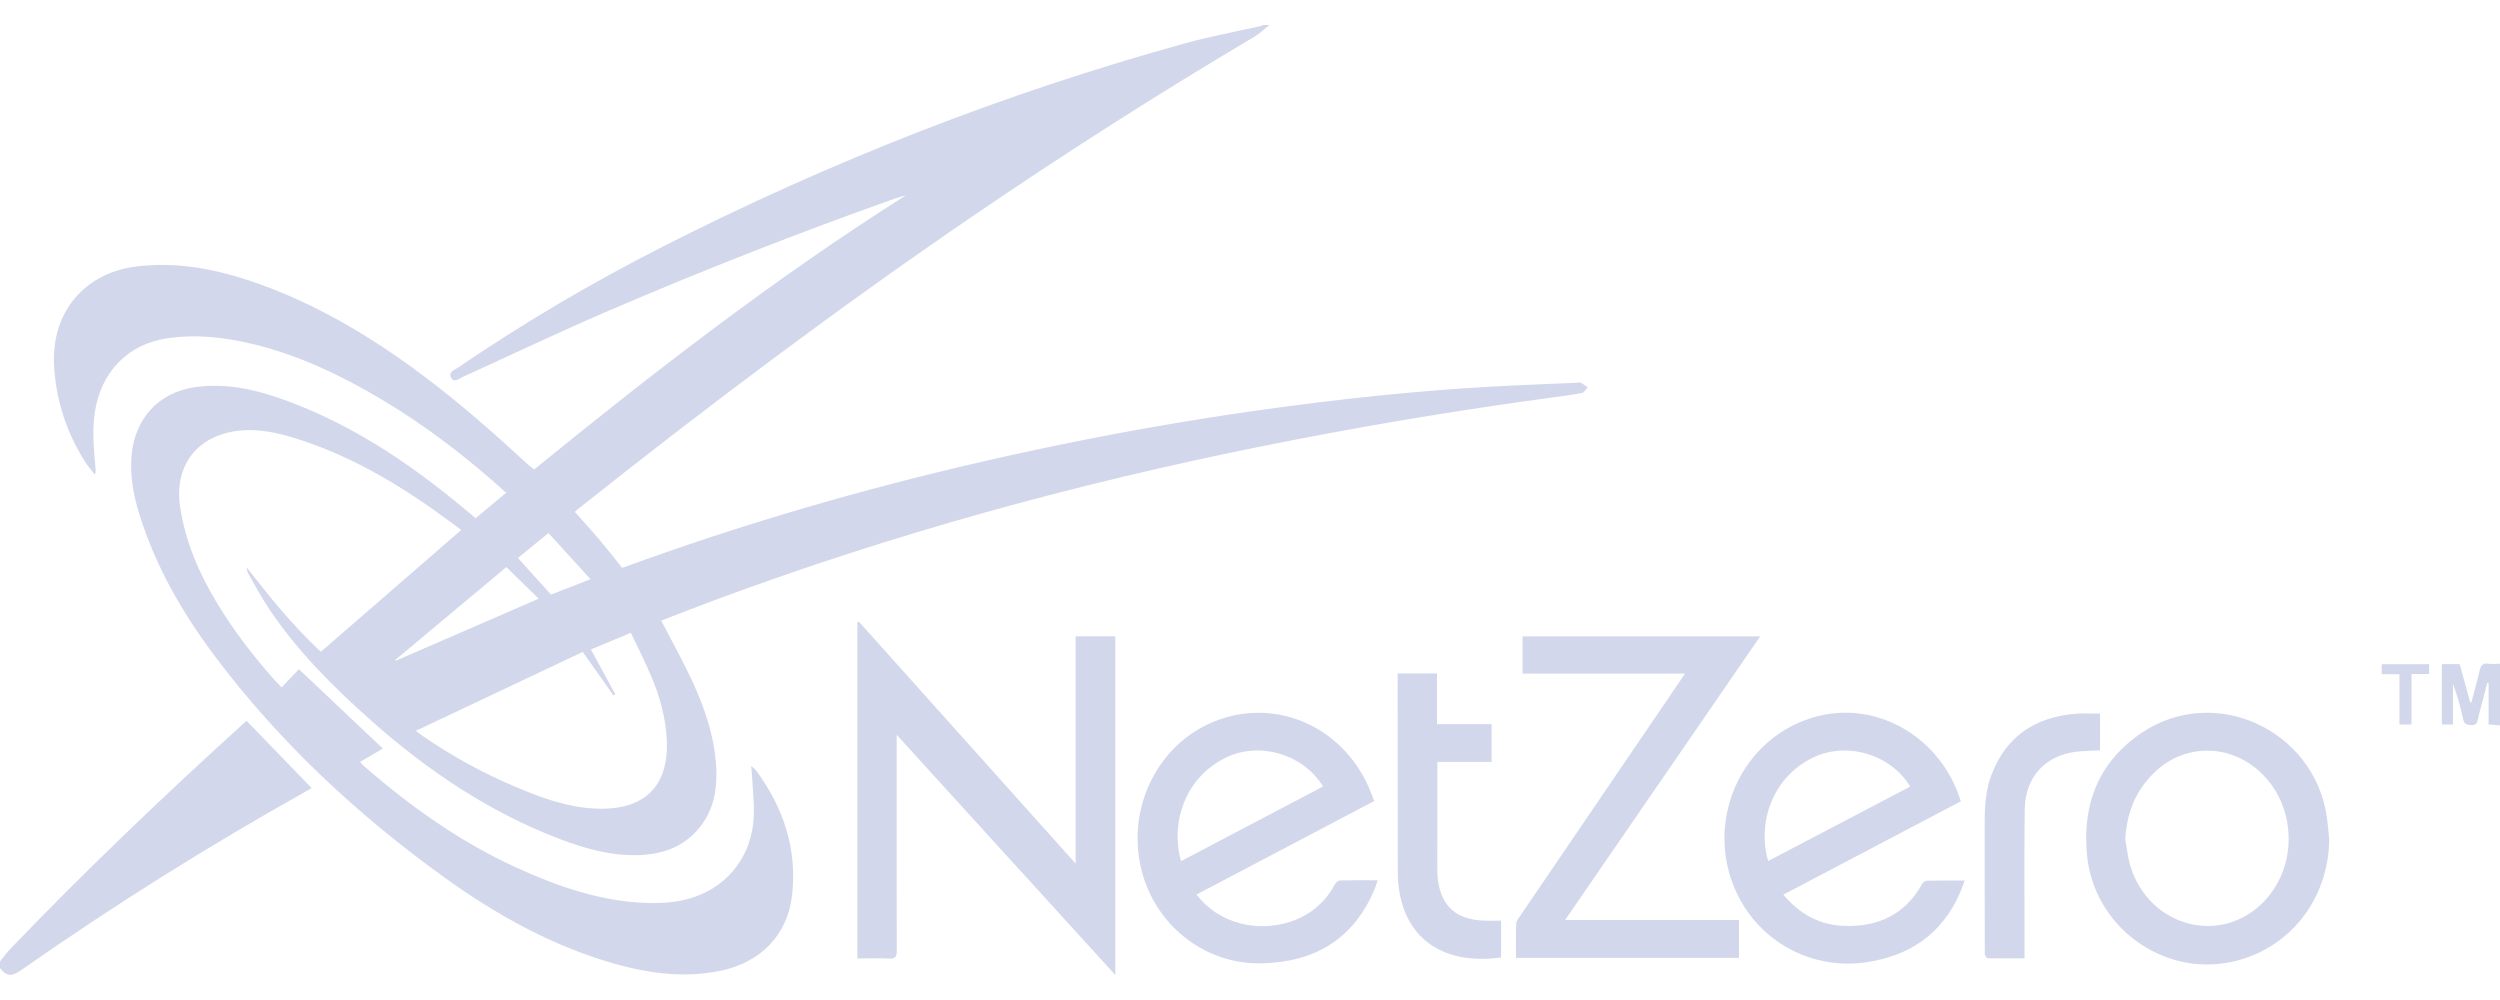
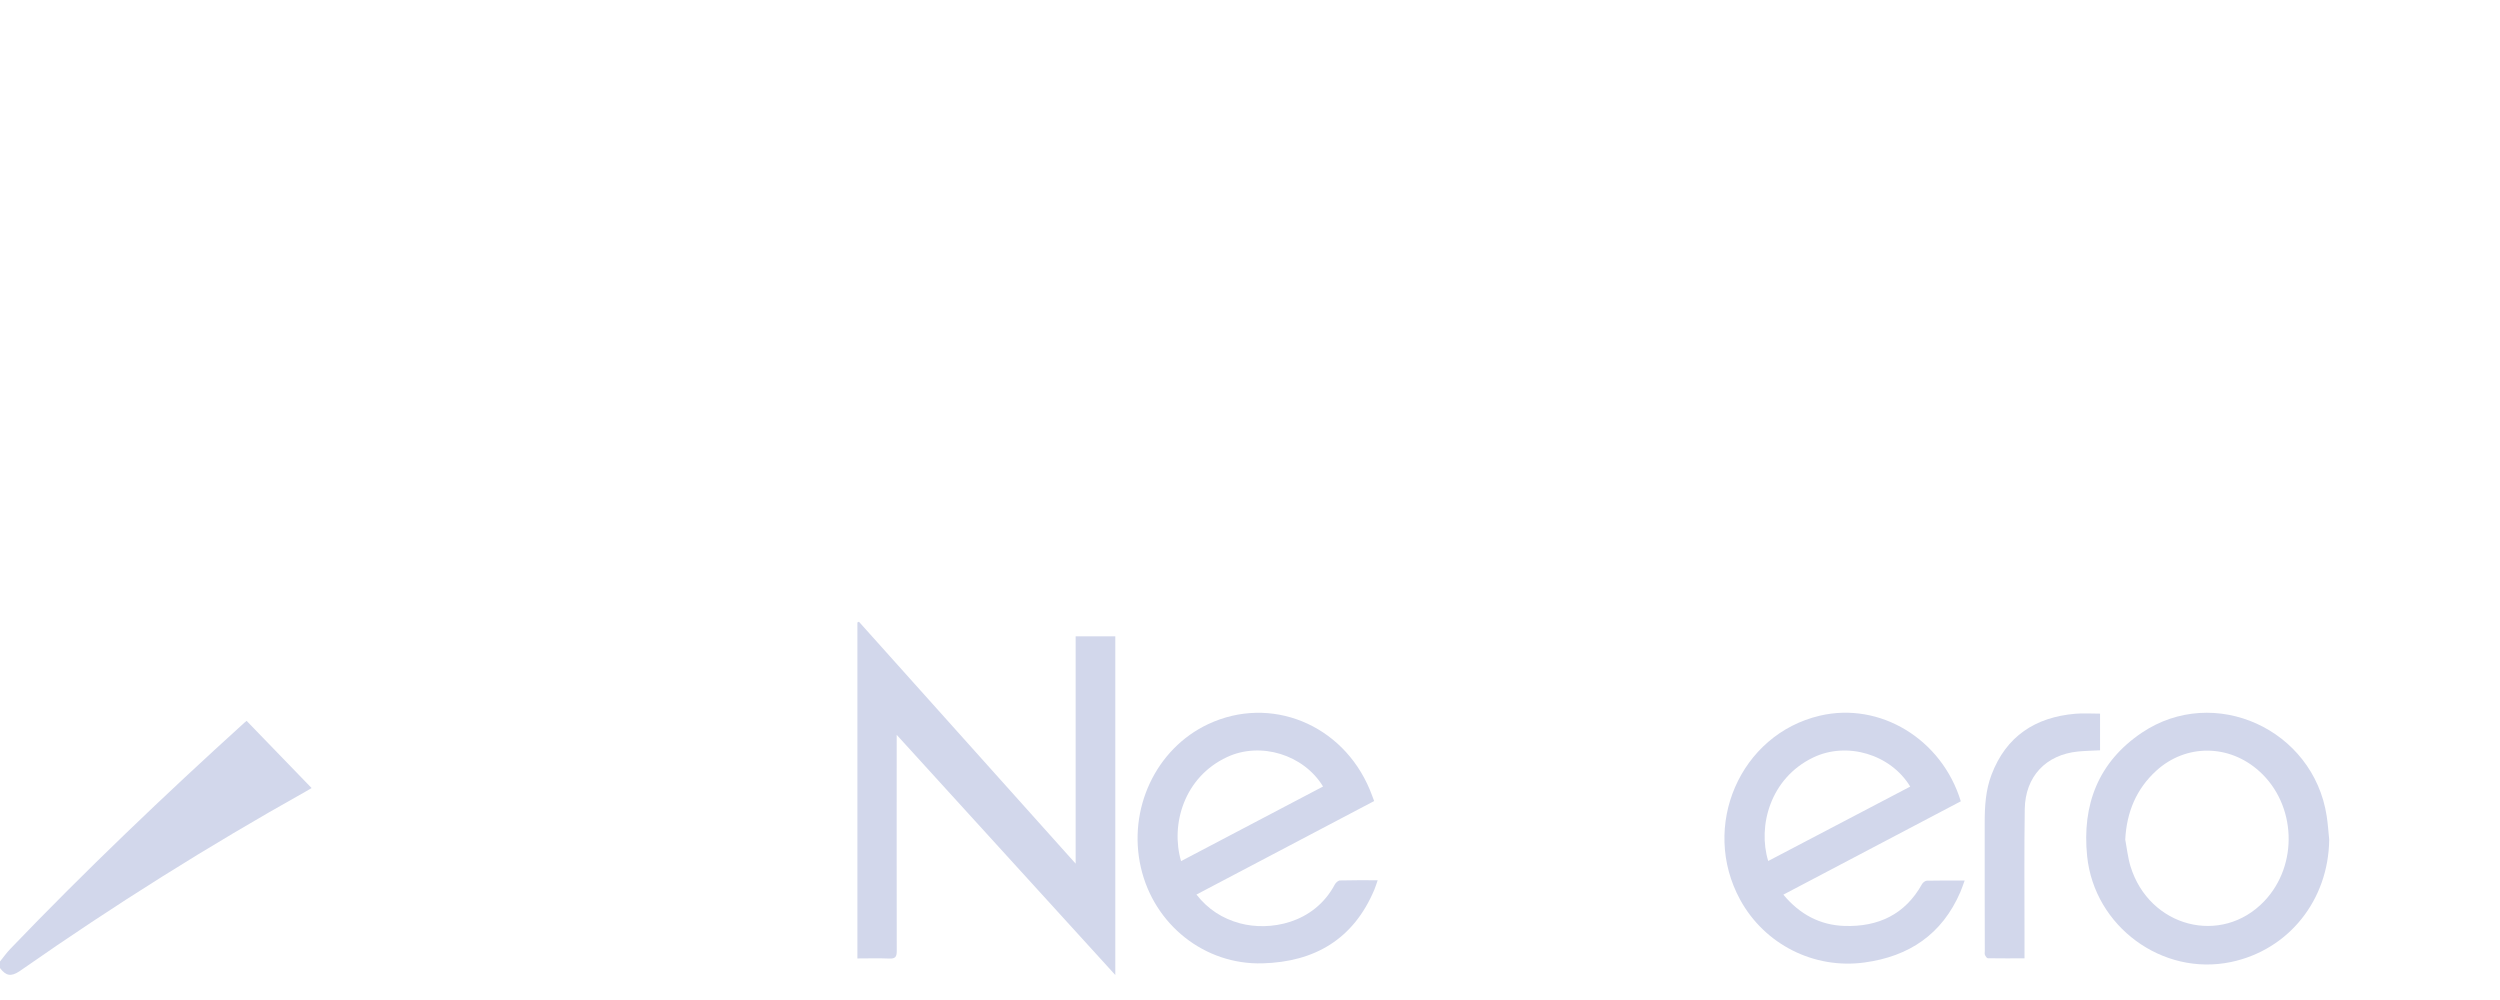
<svg xmlns="http://www.w3.org/2000/svg" width="50" height="20" viewBox="0 0 50 20" fill="none">
-   <path d="M25.39 0.5C25.288 0.58 25.194 0.672 25.083 0.737C23.165 1.874 21.286 3.073 19.444 4.33C16.742 6.175 14.128 8.141 11.566 10.176C11.542 10.195 11.521 10.216 11.496 10.237C11.661 10.423 11.826 10.602 11.983 10.787C12.137 10.97 12.284 11.159 12.443 11.357C12.738 11.252 13.047 11.14 13.357 11.033C15.727 10.21 18.142 9.549 20.594 9.022C22.138 8.69 23.691 8.412 25.255 8.194C26.746 7.986 28.242 7.824 29.746 7.737C30.339 7.703 30.933 7.682 31.527 7.655C31.558 7.653 31.593 7.642 31.617 7.654C31.666 7.679 31.709 7.716 31.755 7.748C31.716 7.787 31.682 7.851 31.637 7.86C31.45 7.898 31.26 7.92 31.071 7.946C29.093 8.212 27.127 8.543 25.171 8.939C21.477 9.685 17.854 10.682 14.316 11.994C13.947 12.131 13.58 12.276 13.224 12.412C13.431 12.811 13.649 13.199 13.836 13.602C14.106 14.182 14.31 14.785 14.328 15.435C14.339 15.863 14.245 16.26 13.957 16.591C13.644 16.952 13.232 17.087 12.773 17.102C12.225 17.121 11.708 16.974 11.203 16.783C9.784 16.244 8.547 15.41 7.416 14.405C6.662 13.736 5.95 13.025 5.385 12.182C5.235 11.959 5.108 11.719 4.973 11.485C4.95 11.445 4.936 11.399 4.932 11.346C5.392 11.94 5.863 12.521 6.417 13.036C7.35 12.226 8.282 11.417 9.224 10.6C9.16 10.552 9.096 10.502 9.03 10.454C8.104 9.766 7.129 9.168 6.029 8.805C5.603 8.664 5.167 8.556 4.713 8.622C3.912 8.74 3.48 9.341 3.603 10.145C3.709 10.838 3.981 11.466 4.34 12.06C4.675 12.614 5.067 13.125 5.497 13.607C5.541 13.656 5.587 13.702 5.632 13.749C5.752 13.623 5.868 13.5 5.978 13.384C6.549 13.924 7.098 14.443 7.657 14.971C7.516 15.054 7.365 15.143 7.2 15.239C7.23 15.271 7.253 15.3 7.281 15.323C8.208 16.13 9.204 16.837 10.32 17.349C11.158 17.732 12.028 18.035 12.966 18.06C13.285 18.069 13.599 18.041 13.902 17.935C14.596 17.691 15.051 17.073 15.076 16.315C15.085 16.054 15.055 15.791 15.041 15.53C15.038 15.469 15.032 15.409 15.024 15.319C15.07 15.361 15.102 15.382 15.123 15.411C15.672 16.156 15.949 16.99 15.84 17.916C15.746 18.715 15.197 19.252 14.411 19.415C13.691 19.564 12.986 19.471 12.29 19.274C11.043 18.92 9.926 18.297 8.881 17.544C7.149 16.295 5.597 14.852 4.308 13.138C3.649 12.263 3.106 11.321 2.781 10.264C2.661 9.873 2.591 9.472 2.636 9.063C2.709 8.403 3.137 7.847 3.918 7.741C4.58 7.651 5.201 7.814 5.811 8.044C7.019 8.5 8.084 9.197 9.082 10.007C9.224 10.122 9.364 10.24 9.513 10.363C9.716 10.194 9.917 10.026 10.123 9.855C9.342 9.148 8.519 8.516 7.623 7.983C6.824 7.509 5.992 7.111 5.087 6.888C4.513 6.747 3.932 6.679 3.345 6.766C2.555 6.882 2.022 7.441 1.898 8.235C1.838 8.621 1.878 9.002 1.912 9.385C1.915 9.415 1.917 9.444 1.896 9.49C1.829 9.403 1.754 9.32 1.696 9.227C1.333 8.652 1.128 8.025 1.083 7.344C1.011 6.263 1.677 5.452 2.747 5.327C3.512 5.237 4.251 5.368 4.975 5.608C6.241 6.028 7.372 6.699 8.438 7.493C9.178 8.046 9.871 8.654 10.548 9.282C10.59 9.32 10.637 9.352 10.684 9.389C13.061 7.453 15.499 5.562 18.118 3.907C18.052 3.926 17.984 3.942 17.919 3.964C15.985 4.649 14.076 5.398 12.191 6.207C11.21 6.628 10.247 7.088 9.275 7.529C9.194 7.565 9.088 7.667 9.023 7.555C8.957 7.442 9.096 7.396 9.168 7.347C10.48 6.453 11.846 5.649 13.261 4.93C16.609 3.228 20.089 1.864 23.706 0.865C24.207 0.727 24.72 0.633 25.227 0.518C25.239 0.516 25.249 0.506 25.26 0.5C25.304 0.5 25.347 0.5 25.39 0.5ZM8.315 14.617C8.387 14.671 8.421 14.697 8.456 14.721C9.045 15.127 9.669 15.467 10.327 15.744C10.832 15.957 11.346 16.145 11.9 16.172C12.76 16.215 13.381 15.842 13.336 14.808C13.316 14.366 13.202 13.945 13.031 13.541C12.905 13.242 12.757 12.952 12.617 12.656C12.331 12.776 12.076 12.882 11.819 12.989C11.985 13.293 12.145 13.589 12.306 13.886C12.294 13.893 12.282 13.901 12.269 13.908C12.068 13.623 11.866 13.338 11.655 13.038C10.542 13.564 9.444 14.083 8.315 14.617H8.315ZM7.906 13.199C7.911 13.204 7.916 13.209 7.92 13.213C8.876 12.798 9.832 12.383 10.774 11.974C10.568 11.772 10.352 11.561 10.127 11.341C9.379 11.967 8.643 12.583 7.906 13.199ZM10.969 10.661C10.752 10.838 10.553 11 10.359 11.159C10.577 11.401 10.795 11.643 11.02 11.892C11.271 11.794 11.529 11.694 11.811 11.584C11.521 11.267 11.249 10.969 10.969 10.661V10.661Z" fill="#D2D7EB" />
  <path d="M0 19.23C0.068 19.146 0.13 19.057 0.204 18.98C1.709 17.412 3.28 15.912 4.889 14.453C4.902 14.441 4.915 14.431 4.932 14.417C5.364 14.864 5.795 15.309 6.232 15.761C6.192 15.784 6.152 15.809 6.111 15.832C4.166 16.92 2.28 18.105 0.452 19.382C0.431 19.397 0.409 19.412 0.387 19.427C0.22 19.536 0.12 19.519 0 19.361C0 19.317 0 19.274 0 19.23Z" fill="#D2D7EB" />
-   <path d="M49.999 14.508C49.927 14.502 49.854 14.495 49.772 14.488V13.662C49.763 13.661 49.753 13.659 49.745 13.657C49.708 13.8 49.671 13.942 49.634 14.084C49.609 14.181 49.58 14.277 49.561 14.376C49.545 14.458 49.521 14.509 49.421 14.502C49.333 14.496 49.283 14.482 49.262 14.379C49.213 14.142 49.146 13.909 49.059 13.678V14.49H48.837V13.283H49.194C49.264 13.537 49.334 13.793 49.404 14.048C49.411 14.049 49.419 14.049 49.427 14.05C49.483 13.836 49.545 13.624 49.593 13.409C49.616 13.305 49.657 13.259 49.766 13.274C49.843 13.284 49.922 13.276 50 13.276V14.509L49.999 14.508Z" fill="#D2D7EB" />
  <path d="M22.306 12.727V19.5C20.845 17.894 19.403 16.311 17.934 14.697C17.934 14.789 17.934 14.839 17.934 14.889C17.934 16.266 17.932 17.643 17.935 19.02C17.936 19.142 17.901 19.176 17.782 19.171C17.571 19.162 17.359 19.169 17.148 19.169V12.449C17.159 12.445 17.169 12.44 17.179 12.435C18.615 14.038 20.05 15.64 21.513 17.273V12.727H22.307H22.306Z" fill="#D2D7EB" />
-   <path d="M35.203 12.728C33.9 14.622 32.61 16.497 31.302 18.4H34.78V19.158H30.32C30.32 18.926 30.314 18.699 30.324 18.474C30.326 18.416 30.377 18.357 30.413 18.304C31.472 16.747 32.532 15.19 33.591 13.634C33.623 13.588 33.653 13.541 33.699 13.472H30.451V12.728H35.203H35.203Z" fill="#D2D7EB" />
  <path d="M27.553 17.606C27.528 17.678 27.511 17.736 27.488 17.791C27.07 18.787 26.291 19.238 25.25 19.267C24.091 19.299 23.081 18.494 22.818 17.352C22.549 16.183 23.116 14.974 24.165 14.482C25.41 13.898 26.849 14.482 27.396 15.794C27.426 15.866 27.452 15.939 27.483 16.021C26.297 16.645 25.12 17.264 23.929 17.891C24.161 18.188 24.451 18.372 24.798 18.466C25.381 18.624 26.276 18.483 26.698 17.687C26.717 17.652 26.765 17.61 26.8 17.609C27.045 17.602 27.29 17.605 27.554 17.605L27.553 17.606ZM23.622 17.222C24.575 16.721 25.517 16.226 26.461 15.73C26.072 15.091 25.211 14.829 24.542 15.141C23.684 15.54 23.407 16.485 23.621 17.222H23.622Z" fill="#D2D7EB" />
  <path d="M39.216 16.026C38.033 16.648 36.856 17.267 35.667 17.893C35.995 18.287 36.399 18.503 36.892 18.519C37.562 18.539 38.101 18.293 38.441 17.681C38.459 17.65 38.504 17.615 38.537 17.614C38.783 17.608 39.029 17.611 39.293 17.611C39.261 17.696 39.238 17.77 39.207 17.841C38.841 18.688 38.181 19.129 37.288 19.25C36.282 19.387 35.293 18.89 34.804 17.996C34.002 16.528 34.8 14.686 36.4 14.313C37.599 14.033 38.836 14.779 39.216 16.026ZM38.204 15.731C37.812 15.084 36.938 14.826 36.264 15.15C35.403 15.564 35.151 16.522 35.364 17.22C36.31 16.724 37.253 16.23 38.204 15.732L38.204 15.731Z" fill="#D2D7EB" />
  <path d="M46.584 16.791C46.571 18 45.776 18.997 44.622 19.24C43.249 19.529 41.888 18.532 41.743 17.125C41.637 16.092 41.969 15.238 42.837 14.654C44.285 13.681 46.269 14.584 46.534 16.322C46.558 16.477 46.568 16.634 46.584 16.791ZM42.505 16.791C42.539 16.97 42.557 17.154 42.61 17.327C42.986 18.547 44.431 18.921 45.286 18.023C45.974 17.299 45.927 16.091 45.185 15.424C44.583 14.881 43.719 14.874 43.126 15.414C42.725 15.78 42.533 16.244 42.505 16.79V16.791Z" fill="#D2D7EB" />
-   <path d="M27.953 13.469H28.74V14.482H29.832V15.239H28.747C28.747 15.294 28.747 15.34 28.747 15.386C28.746 16.042 28.745 16.697 28.746 17.353C28.746 17.441 28.747 17.529 28.76 17.615C28.84 18.137 29.126 18.387 29.674 18.413C29.786 18.418 29.899 18.413 30.022 18.413V19.148C28.95 19.302 28.099 18.844 27.97 17.708C27.957 17.596 27.955 17.481 27.955 17.368C27.954 16.126 27.954 14.884 27.953 13.643C27.953 13.587 27.953 13.531 27.953 13.469Z" fill="#D2D7EB" />
  <path d="M42.001 14.273V15.006C41.852 15.014 41.707 15.016 41.562 15.03C40.917 15.094 40.505 15.53 40.495 16.183C40.483 17.001 40.49 17.818 40.49 18.635C40.49 18.805 40.49 18.975 40.49 19.167C40.239 19.167 39.997 19.169 39.756 19.165C39.736 19.164 39.71 19.124 39.699 19.098C39.689 19.076 39.696 19.046 39.696 19.02C39.695 18.163 39.692 17.306 39.694 16.45C39.694 16.126 39.713 15.802 39.83 15.495C40.124 14.721 40.708 14.344 41.507 14.275C41.666 14.261 41.826 14.273 42.001 14.273Z" fill="#D2D7EB" />
-   <path d="M48.23 13.48V14.49H47.989V13.484H47.634V13.284H48.583V13.48H48.23H48.23Z" fill="#D2D7EB" />
</svg>